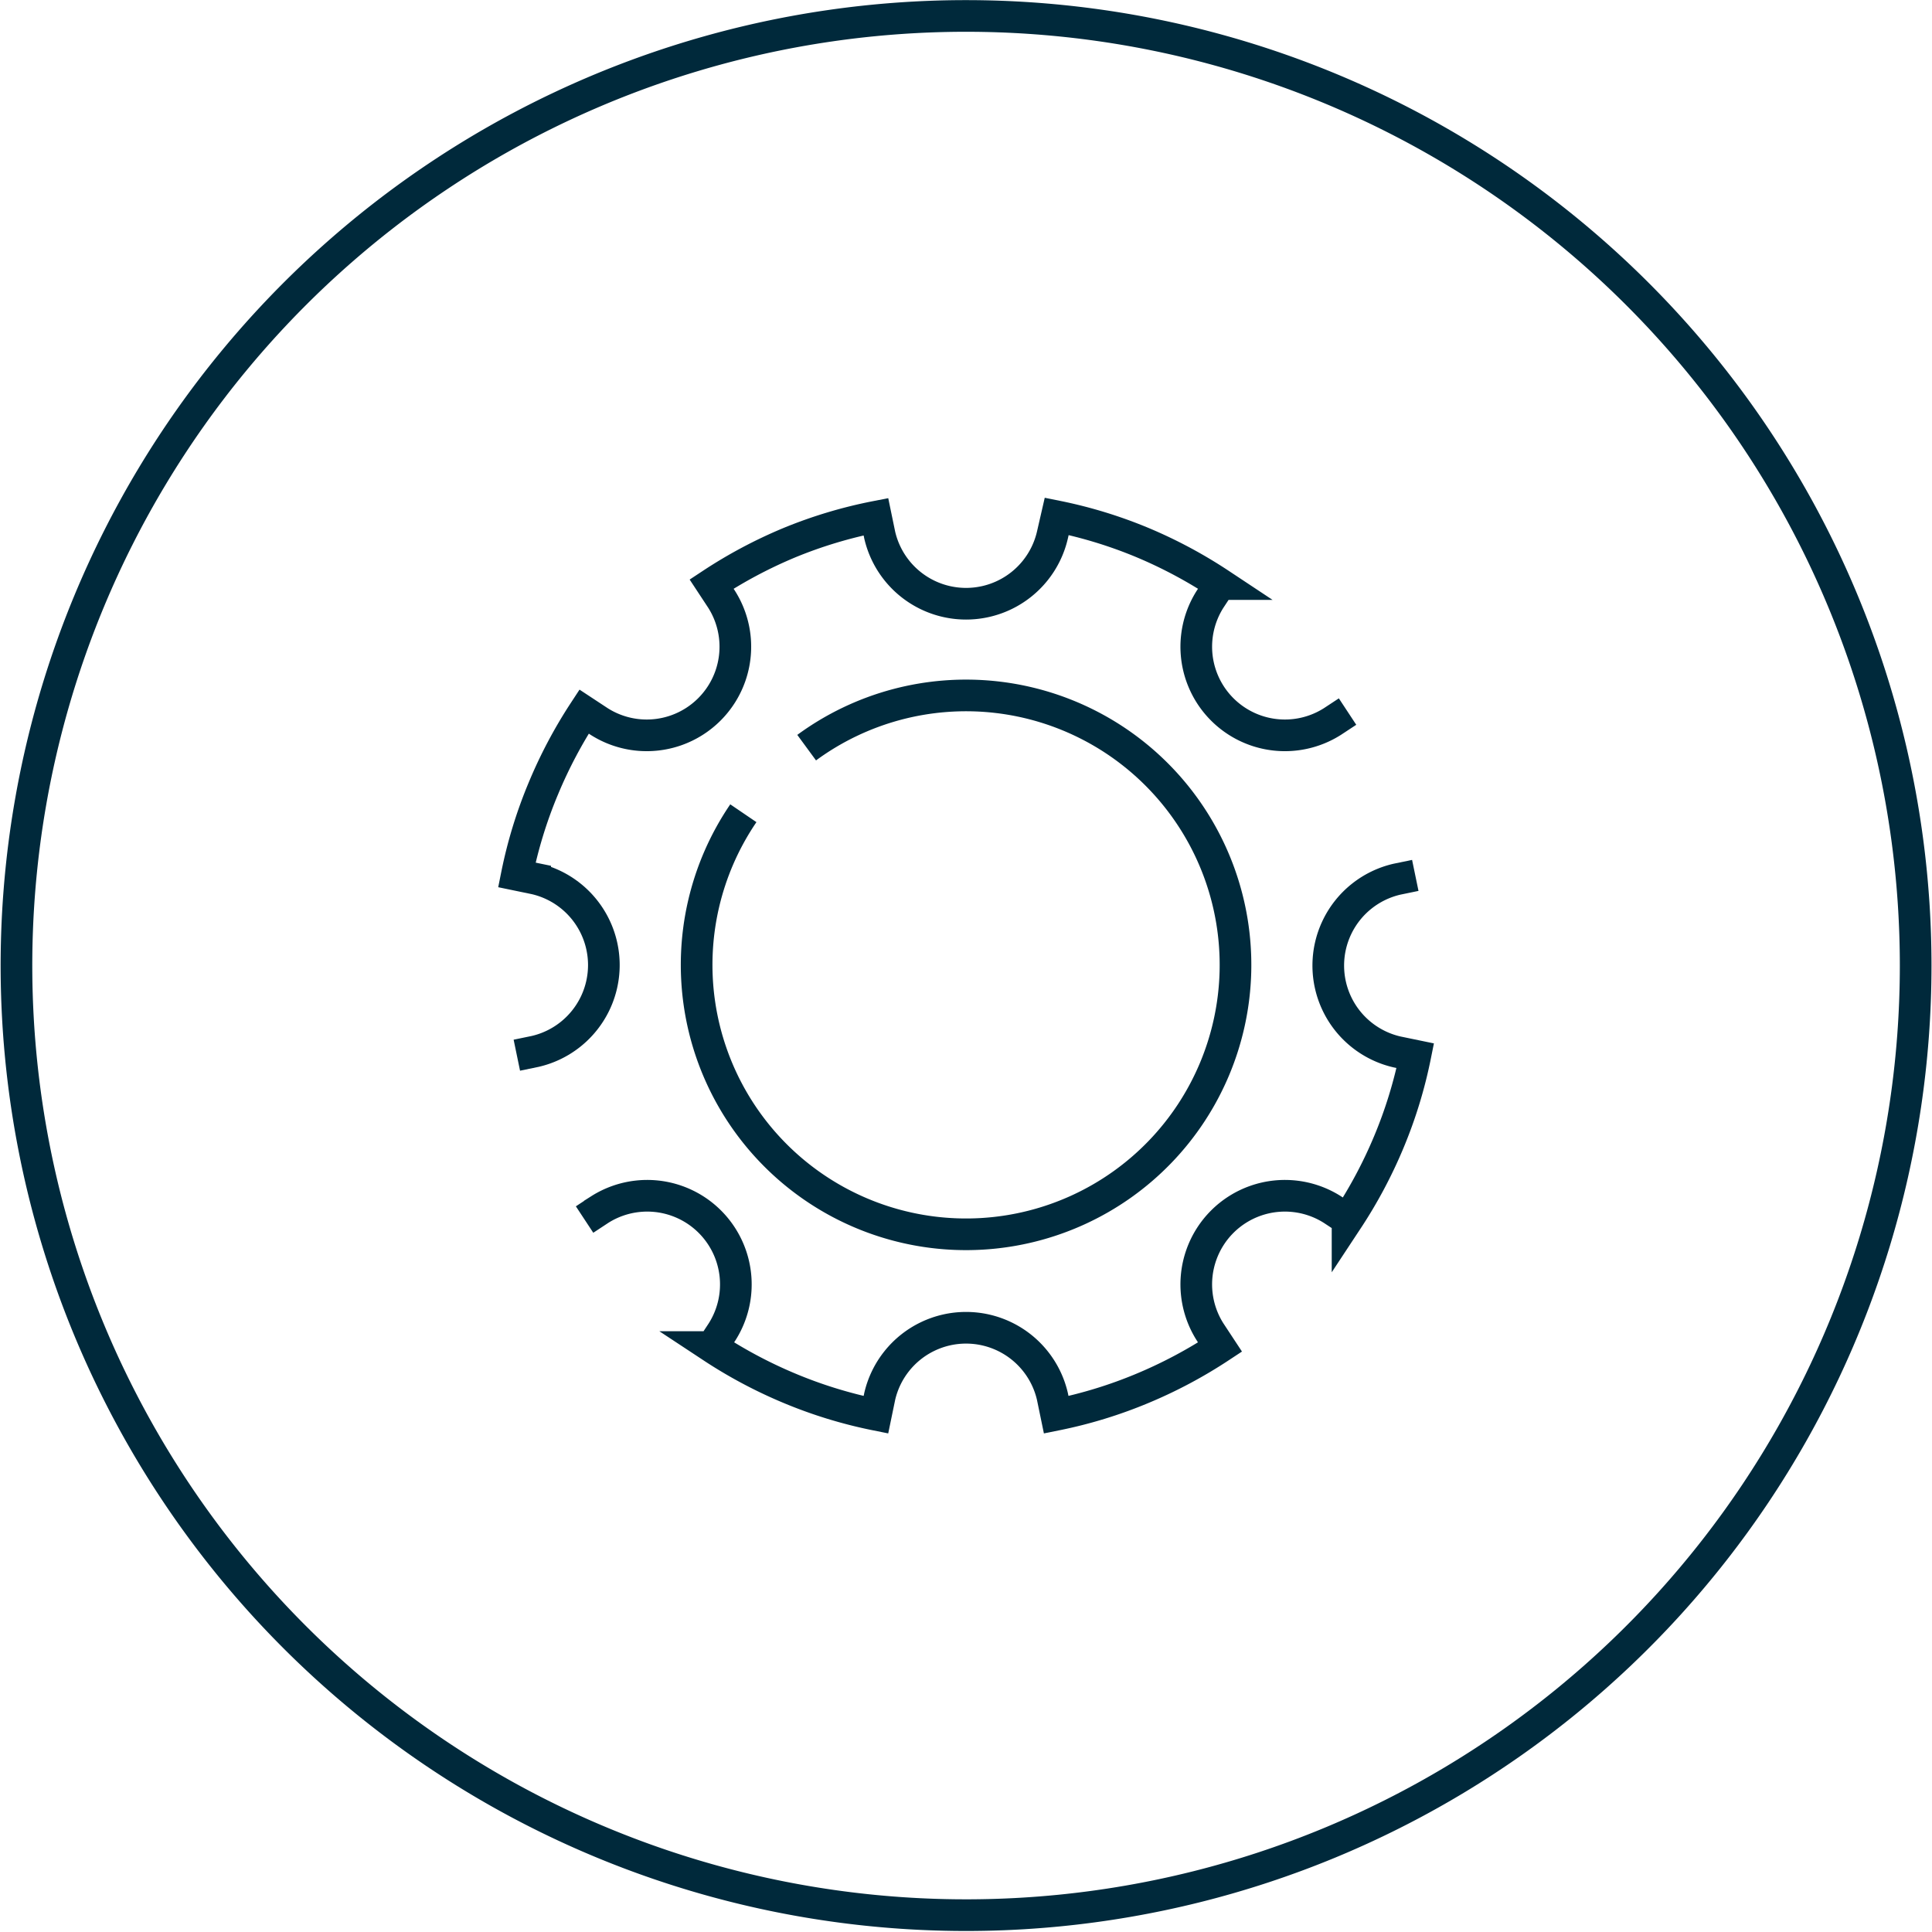
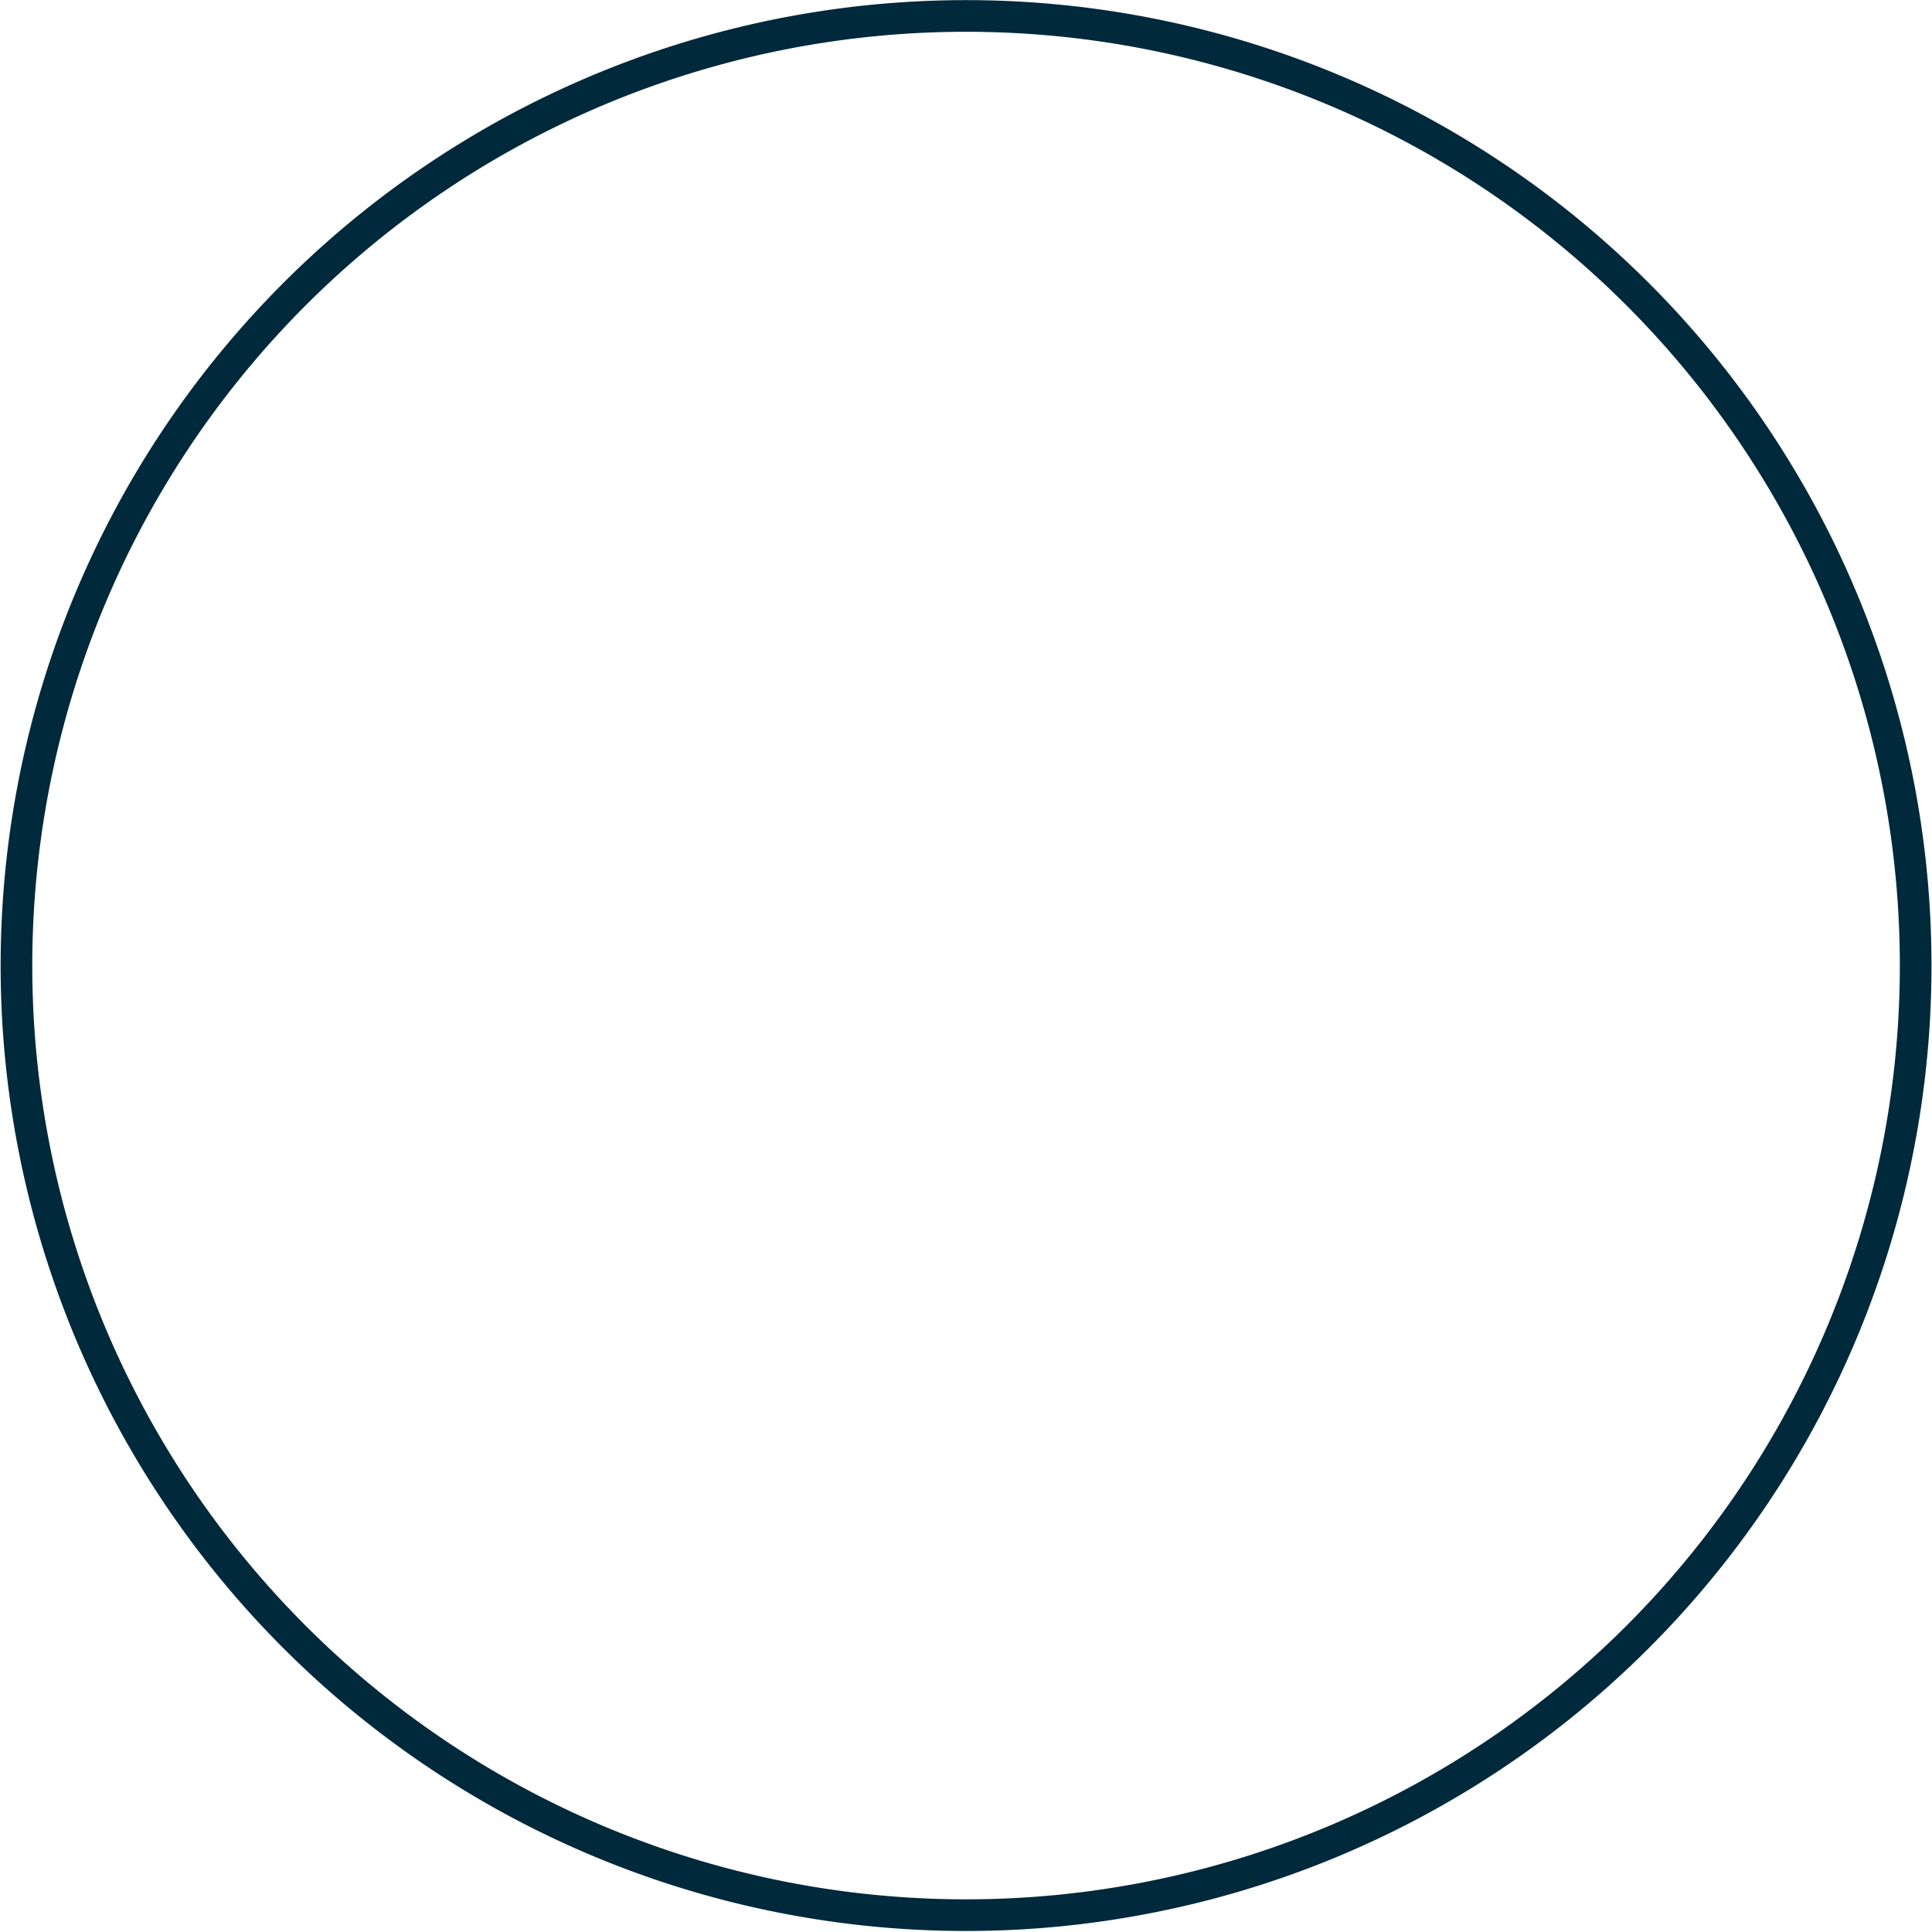
<svg xmlns="http://www.w3.org/2000/svg" viewBox="0 0 152.59 152.59">
  <defs>
    <style>.cls-1{fill:none;stroke:#00293b;stroke-miterlimit:10;stroke-width:2.5px;}</style>
  </defs>
  <g id="Icons">
-     <path class="cls-1" d="M67.41,62.79a21.28,21.28,0,1,1-5,5.18" transform="translate(-3.7 -3.74)" />
-     <path class="cls-1" d="M49.87,100.06l1.2-.79a7,7,0,0,1,9.66,9.66l-.79,1.2a37,37,0,0,0,6.1,3.25,36.12,36.12,0,0,0,6.84,2.1l.3-1.45a7,7,0,0,1,13.64,0l.3,1.45a36.12,36.12,0,0,0,6.84-2.1,37,37,0,0,0,6.1-3.25l-.79-1.2a7,7,0,0,1,9.66-9.66l1.2.79a37,37,0,0,0,3.25-6.1,36.12,36.12,0,0,0,2.1-6.84l-1.45-.3a7,7,0,0,1,0-13.64l1.45-.3" transform="translate(-3.7 -3.74)" />
-     <path class="cls-1" d="M110.13,59.94l-1.2.79a7,7,0,0,1-9.66-9.66l.79-1.2A37,37,0,0,0,94,46.62a36.12,36.12,0,0,0-6.84-2.1L86.82,46a7,7,0,0,1-13.64,0l-.3-1.45A36.12,36.12,0,0,0,66,46.62a37,37,0,0,0-6.1,3.25l.79,1.2a7,7,0,0,1-9.66,9.66l-1.2-.79A37,37,0,0,0,46.62,66a36.12,36.12,0,0,0-2.1,6.84l1.45.3a7,7,0,0,1,0,13.64l-1.45.3" transform="translate(-3.7 -3.74)" />
-   </g>
+     </g>
  <g id="Circles">
    <path class="cls-1" d="M155,80A75,75,0,1,1,80.16,5,75,75,0,0,1,155,80Z" transform="translate(-3.7 -3.74)" />
  </g>
</svg>